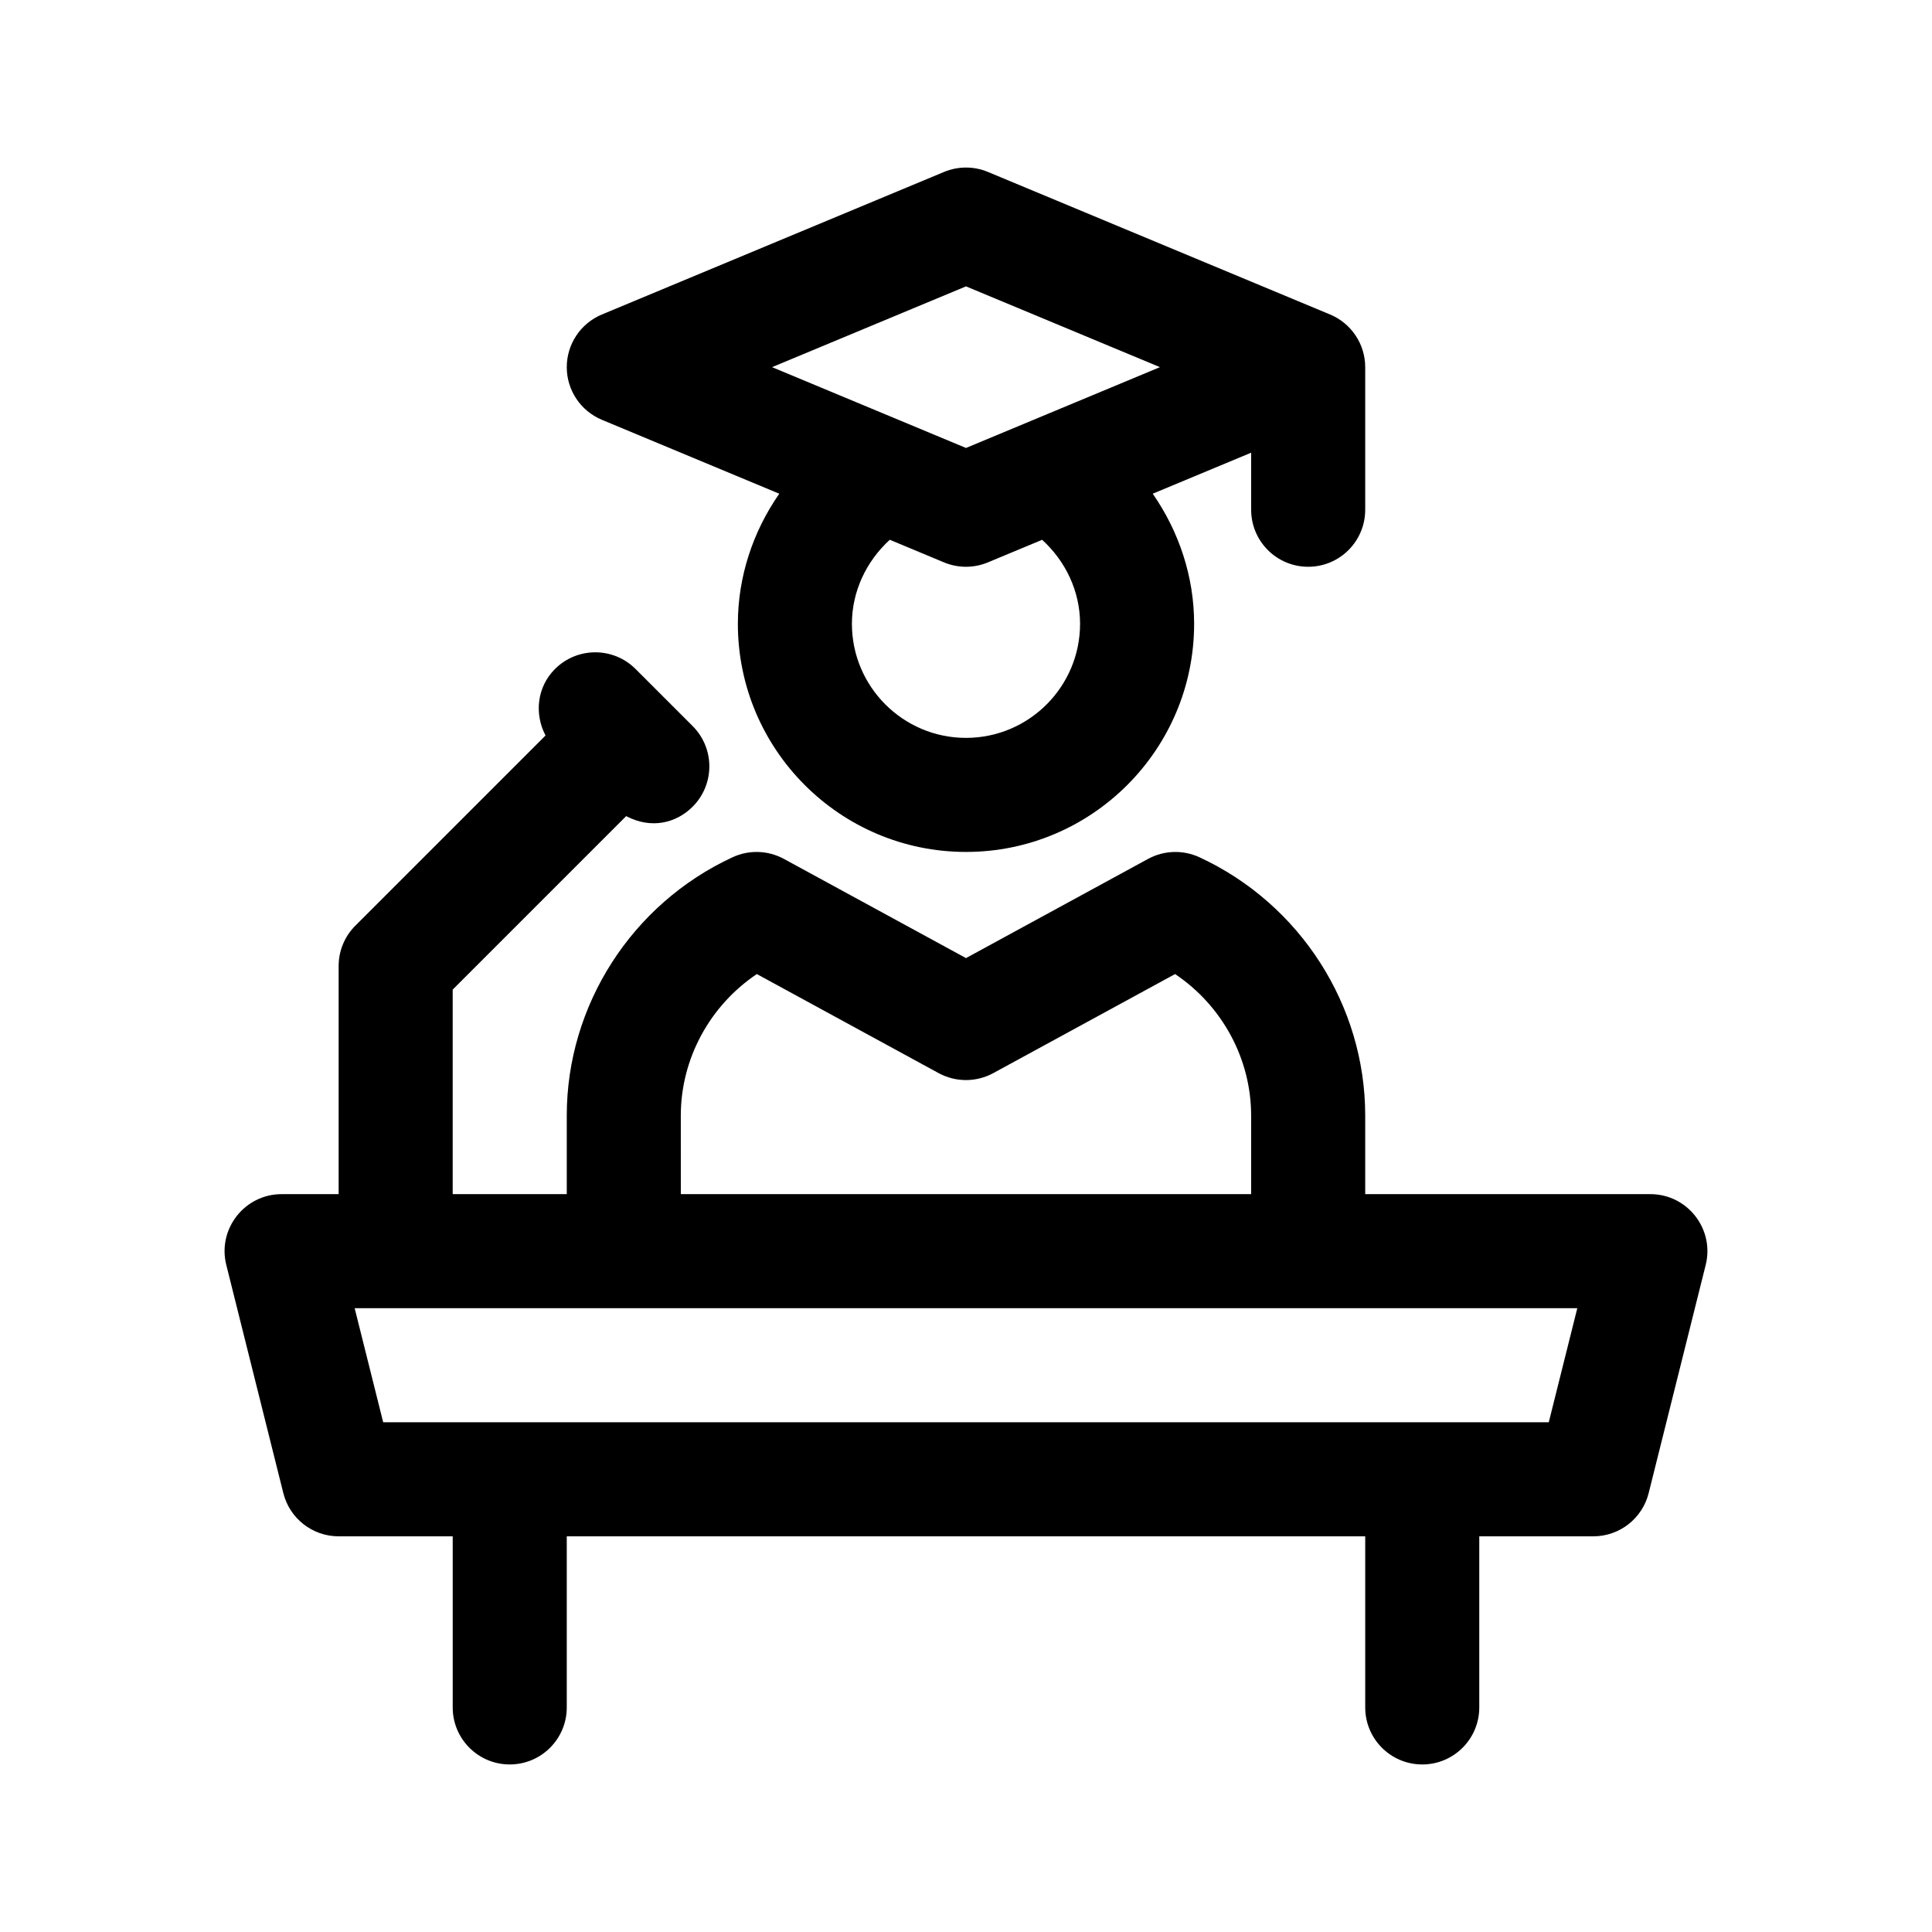
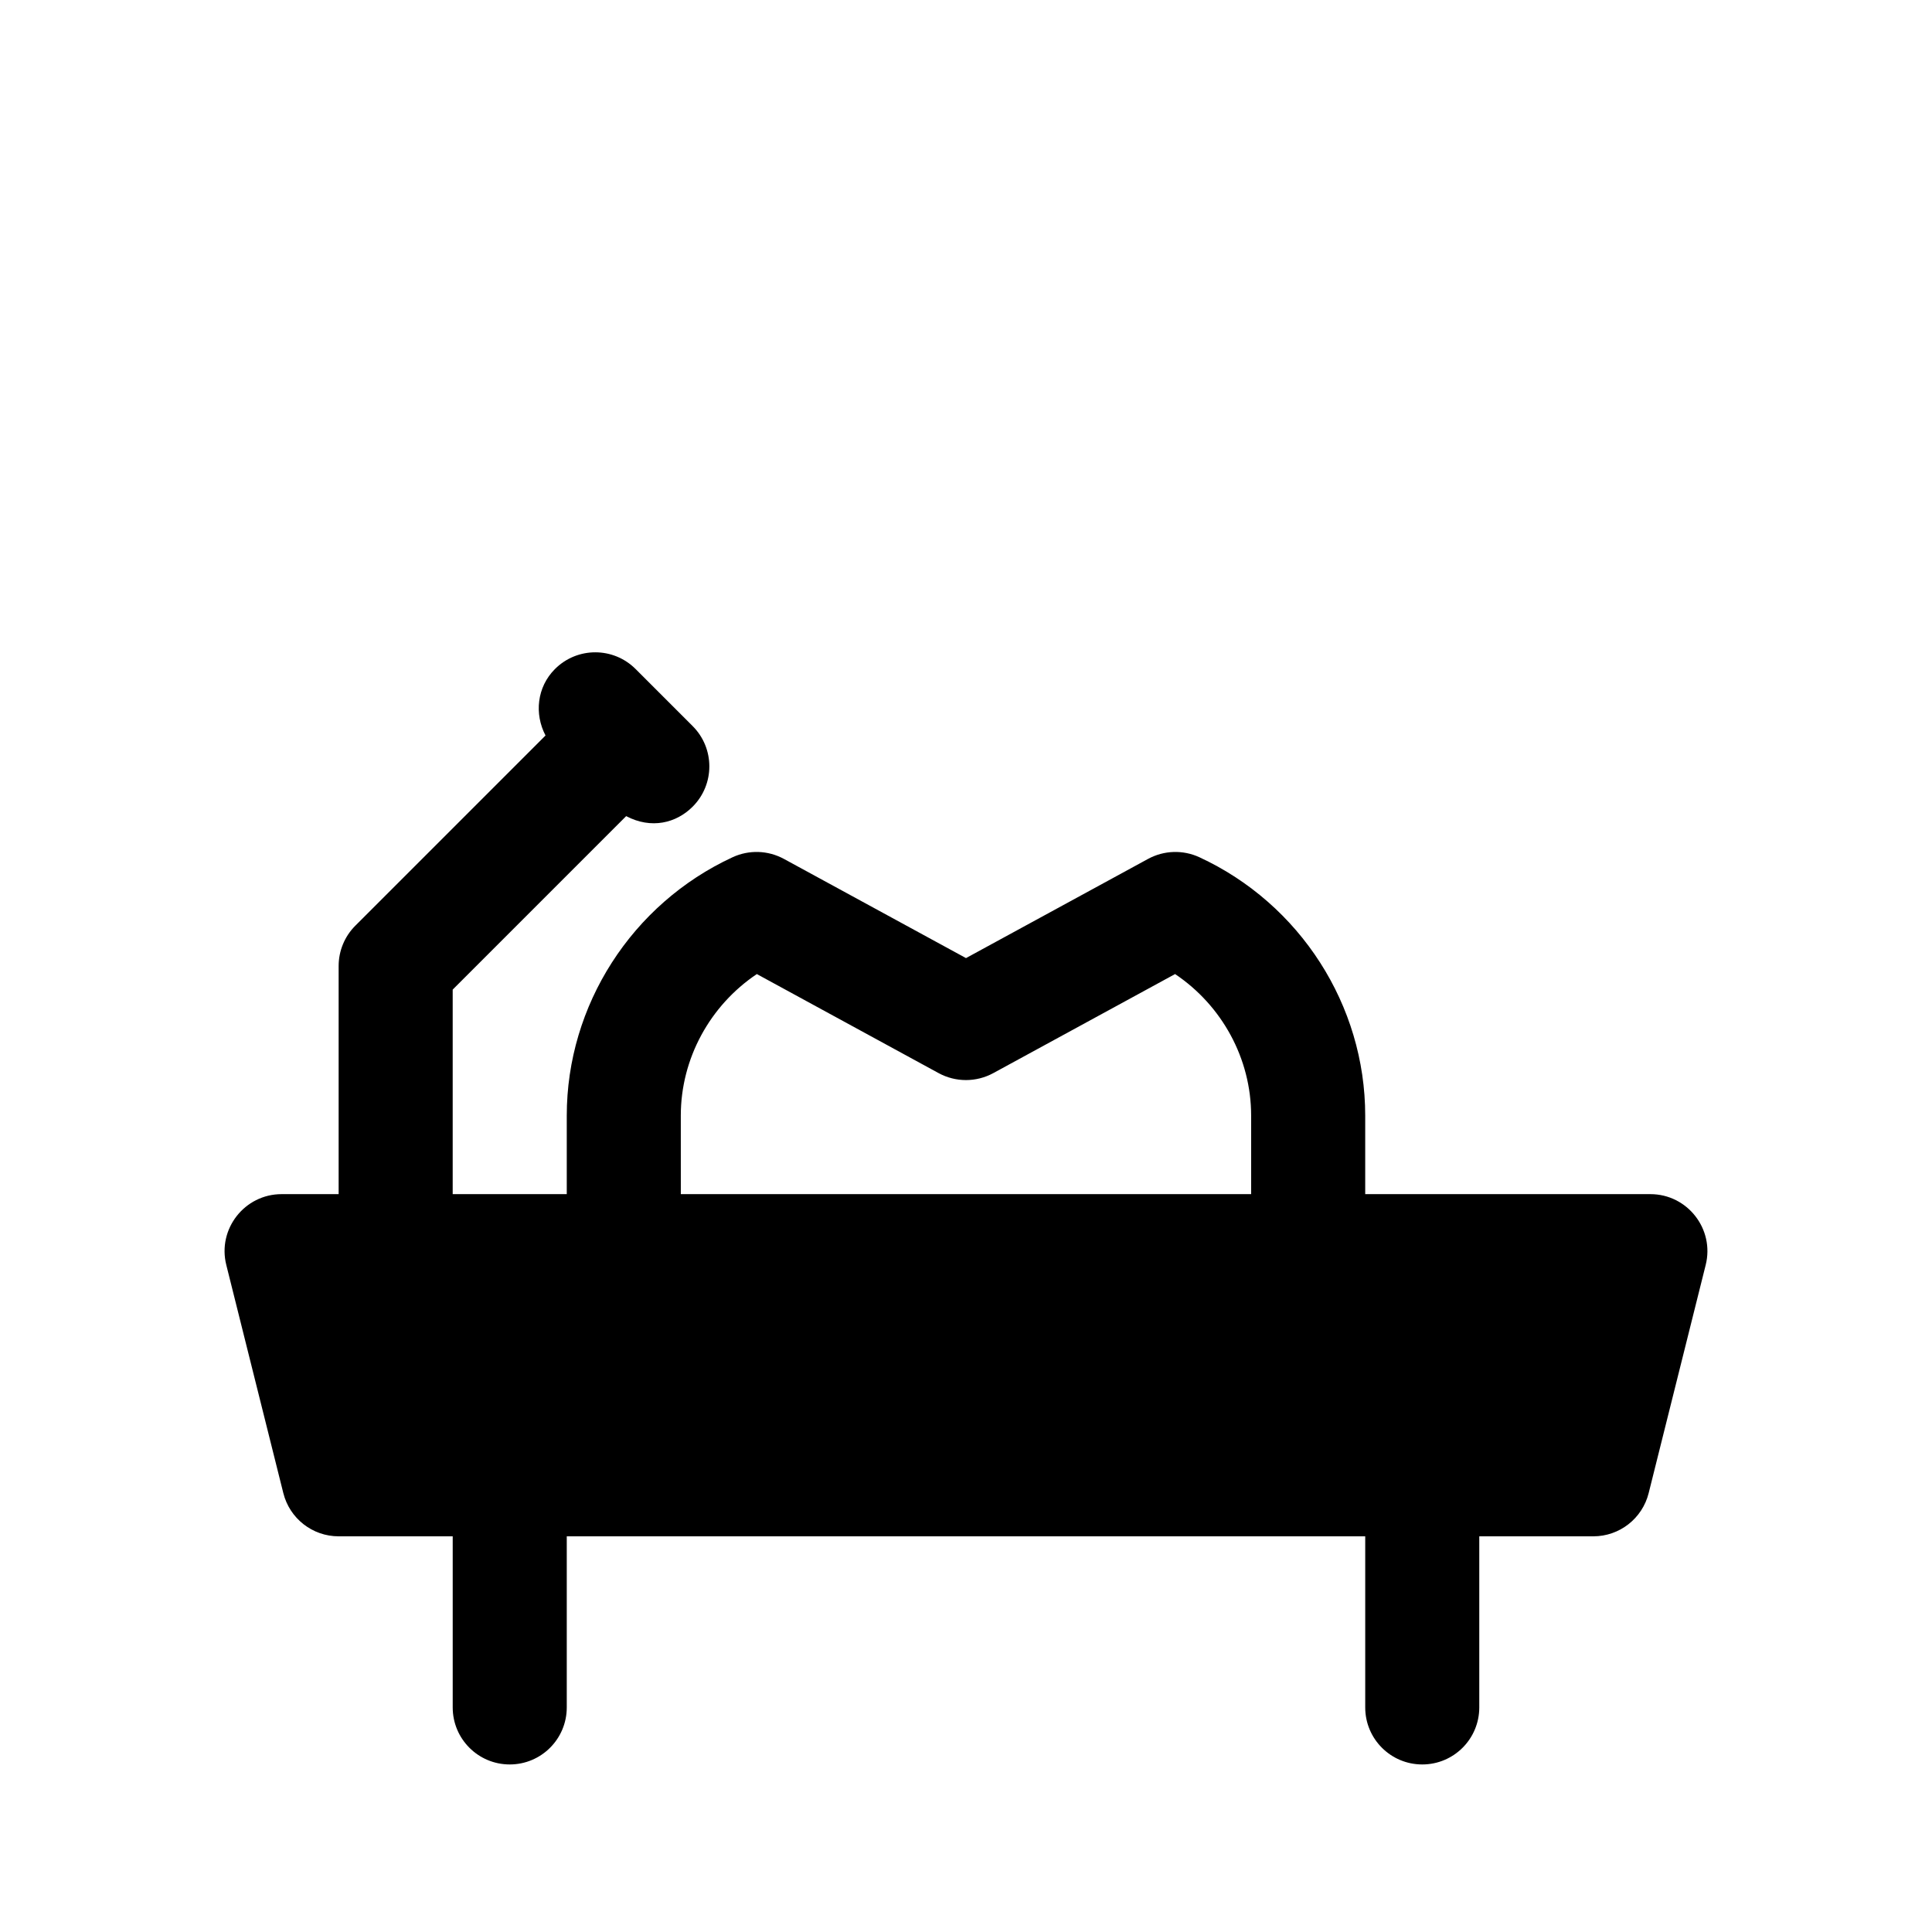
<svg xmlns="http://www.w3.org/2000/svg" fill="#000000" width="800px" height="800px" version="1.1" viewBox="144 144 512 512">
  <g>
-     <path d="m581.37 460.46h-75.574v-20.812c0-29.246-17.254-56.125-43.957-68.477-4.352-2-9.355-1.84-13.578 0.441l-48.262 26.293-48.266-26.293c-4.223-2.281-9.227-2.445-13.578-0.441-26.703 12.352-43.957 39.23-43.957 68.477v20.812h-30.23v-54.203l45.973-45.973c6.676 3.5 13.266 1.848 17.613-2.5 5.906-5.906 5.906-15.469 0-21.371l-15.113-15.113c-5.906-5.906-15.469-5.906-21.371 0-4.797 4.797-5.492 11.91-2.5 17.613l-50.402 50.402c-2.836 2.832-4.426 6.68-4.426 10.688v60.457h-15.113c-9.82 0-17.055 9.262-14.656 18.781l15.113 60.457c1.684 6.719 7.719 11.445 14.656 11.445h30.23v45.344c0 8.348 6.762 15.113 15.113 15.113 8.352 0 15.113-6.766 15.113-15.113v-45.344h211.6v45.344c0 8.348 6.762 15.113 15.113 15.113 8.352 0 15.113-6.766 15.113-15.113v-45.344h30.23c6.938 0 12.973-4.727 14.656-11.445l15.113-60.457c2.398-9.523-4.84-18.781-14.656-18.781zm-256.95-20.812c0-15.109 7.719-29.164 20.148-37.512l48.188 26.258c4.516 2.449 9.949 2.449 14.465 0l48.188-26.258c12.438 8.344 20.156 22.406 20.156 37.512v20.812h-151.14zm230.02 81.27h-308.89l-7.559-30.23h324.01z" />
-     <path d="m496.5 227.35-90.688-37.785c-3.719-1.551-7.91-1.551-11.633 0l-90.688 37.785c-5.621 2.348-9.293 7.852-9.293 13.949 0 6.102 3.672 11.602 9.301 13.949l47.016 19.59c-6.957 9.996-10.973 21.969-10.973 34.477 0 33.336 27.113 60.457 60.457 60.457s60.457-27.121 60.457-60.457c0-12.508-4.019-24.48-10.973-34.477l26.086-10.871v15.121c0 8.348 6.762 15.113 15.113 15.113 8.352 0 15.113-6.766 15.113-15.113v-37.785c0-6.102-3.672-11.605-9.297-13.953zm-66.273 81.965c0 16.672-13.562 30.23-30.23 30.23-16.668 0-30.23-13.559-30.23-30.23 0-8.578 3.809-16.59 10.039-22.27l14.367 5.992c3.606 1.5 7.773 1.605 11.633 0l14.367-5.984c6.246 5.672 10.055 13.684 10.055 22.262zm-30.227-46.602-51.395-21.414 51.395-21.41 51.395 21.41z" />
+     <path d="m581.37 460.46h-75.574v-20.812c0-29.246-17.254-56.125-43.957-68.477-4.352-2-9.355-1.84-13.578 0.441l-48.262 26.293-48.266-26.293c-4.223-2.281-9.227-2.445-13.578-0.441-26.703 12.352-43.957 39.23-43.957 68.477v20.812h-30.23v-54.203l45.973-45.973c6.676 3.5 13.266 1.848 17.613-2.5 5.906-5.906 5.906-15.469 0-21.371l-15.113-15.113c-5.906-5.906-15.469-5.906-21.371 0-4.797 4.797-5.492 11.91-2.5 17.613l-50.402 50.402c-2.836 2.832-4.426 6.68-4.426 10.688v60.457h-15.113c-9.82 0-17.055 9.262-14.656 18.781l15.113 60.457c1.684 6.719 7.719 11.445 14.656 11.445h30.23v45.344c0 8.348 6.762 15.113 15.113 15.113 8.352 0 15.113-6.766 15.113-15.113v-45.344h211.6v45.344c0 8.348 6.762 15.113 15.113 15.113 8.352 0 15.113-6.766 15.113-15.113v-45.344h30.23c6.938 0 12.973-4.727 14.656-11.445l15.113-60.457c2.398-9.523-4.84-18.781-14.656-18.781zm-256.95-20.812c0-15.109 7.719-29.164 20.148-37.512l48.188 26.258c4.516 2.449 9.949 2.449 14.465 0l48.188-26.258c12.438 8.344 20.156 22.406 20.156 37.512v20.812h-151.14zm230.02 81.27h-308.89h324.01z" />
  </g>
</svg>